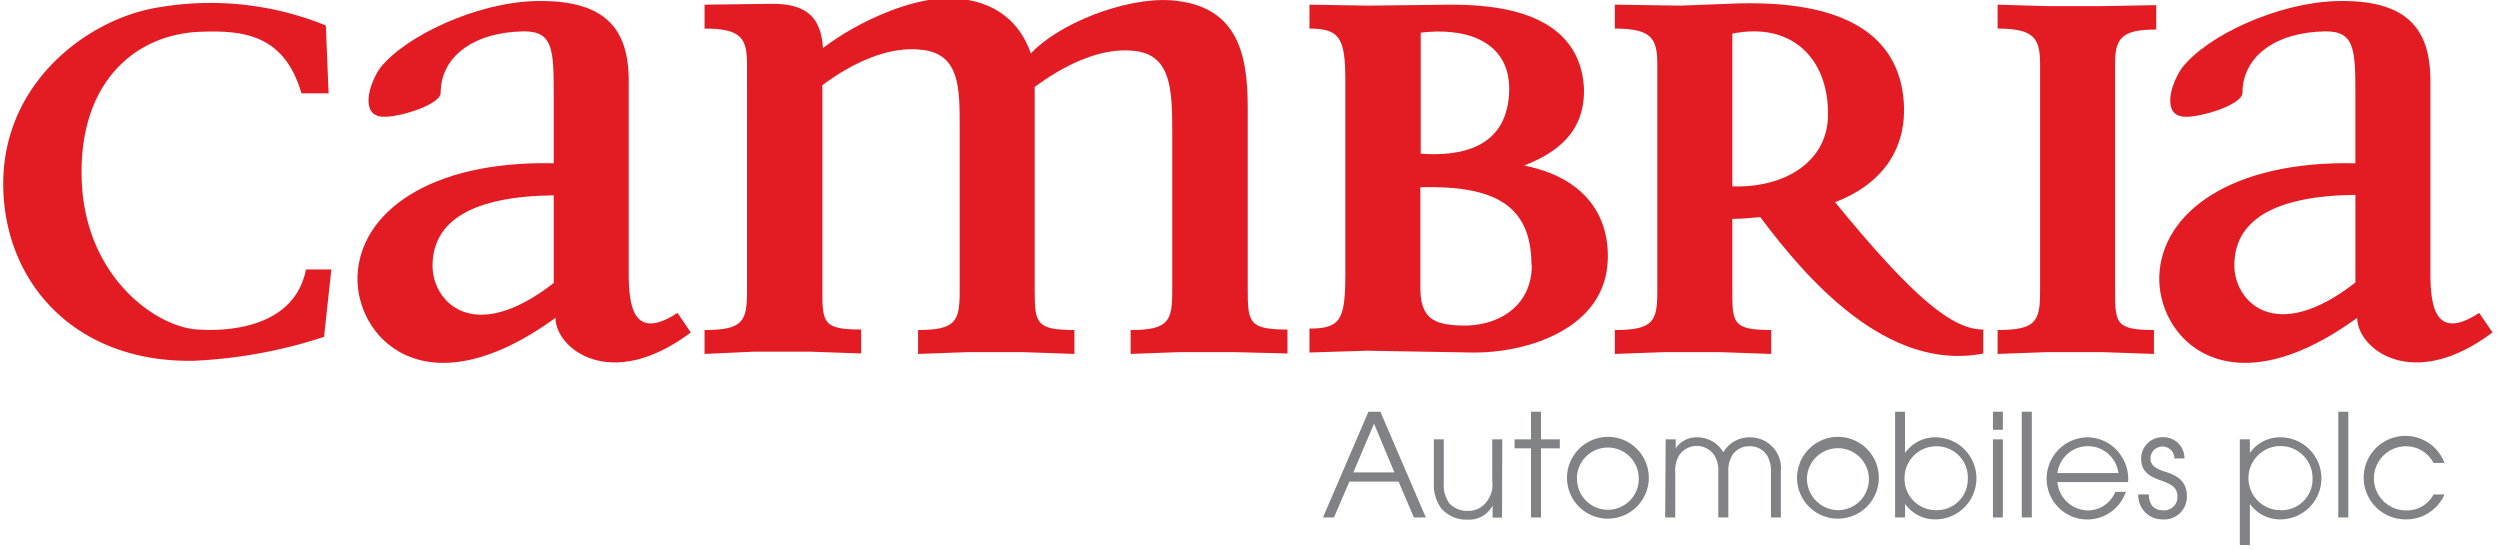
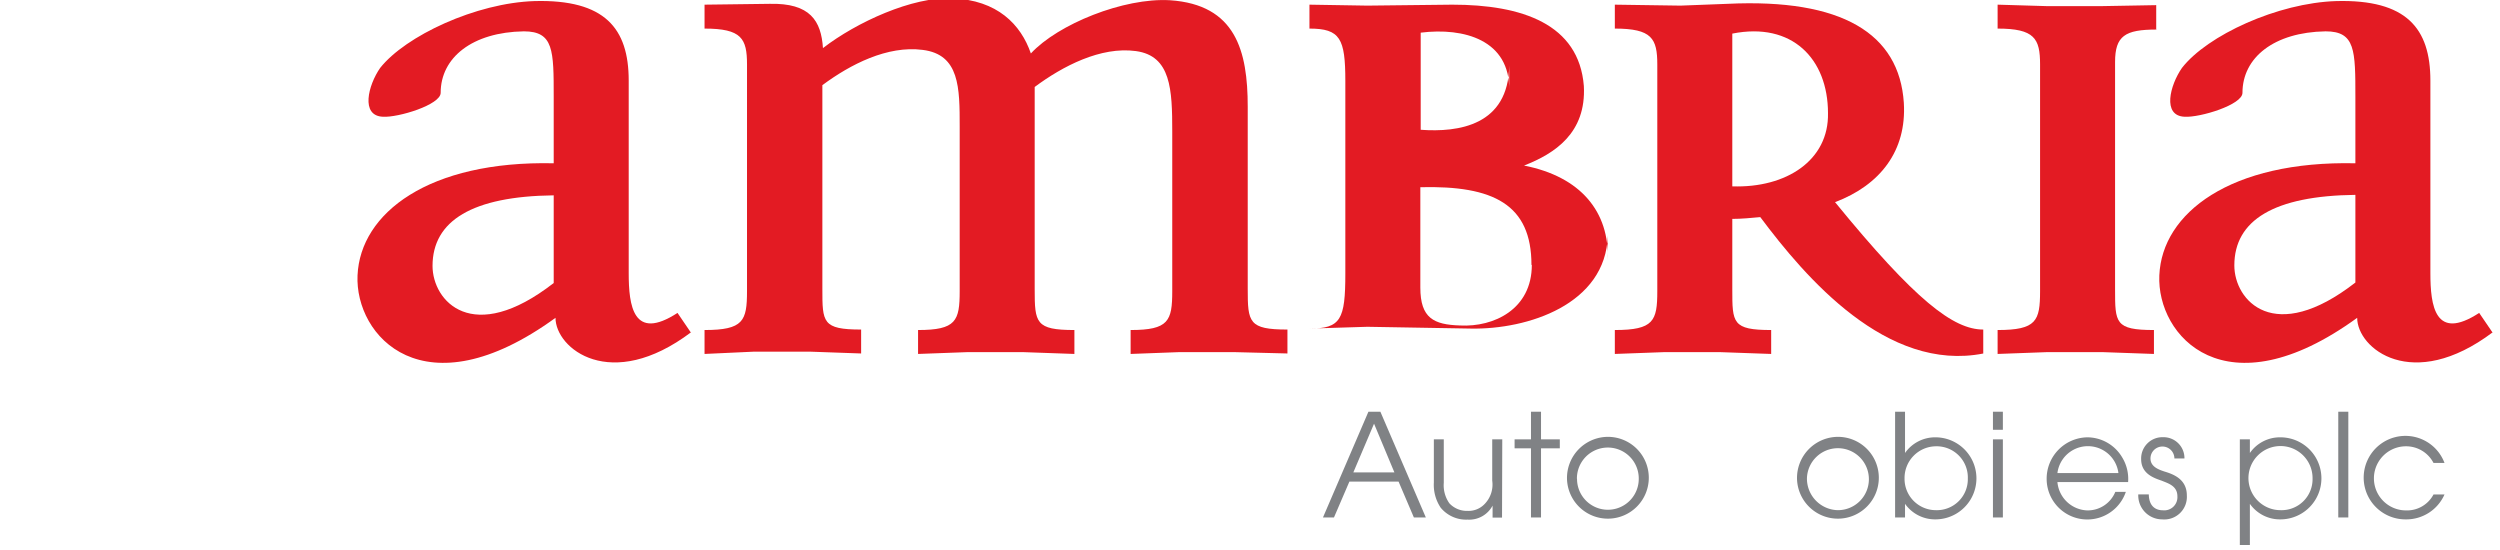
<svg xmlns="http://www.w3.org/2000/svg" id="Layer_1" viewBox="0 0 209 46">
  <defs>
    <style>.cls-1,.cls-2{fill:#e31b23;}.cls-2,.cls-3{fill-rule:evenodd;}.cls-3,.cls-4{fill:#808285;}</style>
  </defs>
  <title>Logo-CambriaAutomobilesPlc</title>
-   <path class="cls-1" d="M27.7,22.53H25.58c-1,5-6.8,5.21-9.29,5-3.48-.37-9-4.45-9.44-12.08C6.39,7,11.23,2.89,16.67,2.66c3.7-.15,7.1.23,8.53,5.14h2.27l-.23-5.67a25.61,25.61,0,0,0-14-1.51C7.45,1.53.27,6.81.27,15.35c0,8.24,6,15,15.94,14.81a40.67,40.67,0,0,0,10.88-2Z" />
  <path class="cls-2" d="M57.77,27.82l-1.13-1.66c-3.71,2.41-4.08-.61-4.08-3.33V6.74c0-4.38-2-6.8-7.86-6.65C39.79.24,33.9,3,31.78,5.68c-1,1.44-1.66,4,.23,4.08,1.28.08,4.83-1,4.83-2,0-2.95,2.65-5.07,6.95-5.14,2.5,0,2.5,1.58,2.5,5.51v5.52c-10.43-.23-16.17,4.15-16.4,9.37-.23,5.06,5.52,11.56,16.55,3.55,0,2.57,4.61,6.27,11.33,1.21M46.29,23.66c-6.8,5.29-10.13,1.51-10.13-1.43,0-3.78,3.33-5.82,10.13-5.9Z" />
  <path class="cls-1" d="M107.63,29.55v-2c-3.24,0-3.32-.6-3.32-3.4V8.93c0-4.68-1-8.54-6.5-8.91-3.85-.23-9.37,2-11.63,4.45C85.35,2.05,83.38,0,79.6-.14c-3.32-.15-8,2-10.8,4.16C68.65,1.75,67.74.24,64.34.32L58.9.39v2c3.1,0,3.55.83,3.55,3V24.34c0,2.49-.3,3.25-3.55,3.25v2L63,29.4h4.76l4.23.15v-2c-3.24,0-3.24-.6-3.24-3.4V7.12c2.34-1.74,5.44-3.33,8.38-2.95,3.1.38,3.1,3.17,3.1,6.42V24.34c0,2.49-.3,3.25-3.48,3.25v2l4.08-.15h4.76l4.23.15v-2c-3.24,0-3.32-.6-3.32-3.4V7.27c2.34-1.74,5.52-3.4,8.46-3S98,7.49,98,11V24.34c0,2.49-.3,3.25-3.48,3.25v2l4-.15h4.76Z" />
-   <path class="cls-2" d="M134.41,21.77c.15-4.08-2.27-7-7-7.93,2.57-1,5.21-2.72,5-6.65C132,2,127.23.39,121.41.39l-7.1.08L109.47.39v2c2.57,0,3,.83,3,4.38v16.1c0,3.85-.38,4.6-3,4.6v2l4.84-.15,8.69.15c4.68.08,11.25-2,11.41-7.78m-8.24-14.2c-.07,5-4.23,5.59-7.4,5.36V2.73c3.62-.45,7.48.61,7.4,4.84m1.89,14.58c0,3.7-3.17,5.21-6,5.06-2.19-.07-3.32-.6-3.32-3.17V15.65c6.12-.15,9.29,1.44,9.29,6.5" />
+   <path class="cls-2" d="M134.41,21.77c.15-4.08-2.27-7-7-7.93,2.57-1,5.21-2.72,5-6.65C132,2,127.23.39,121.41.39l-7.1.08L109.47.39v2c2.57,0,3,.83,3,4.38v16.1c0,3.85-.38,4.6-3,4.6l4.84-.15,8.69.15c4.68.08,11.25-2,11.41-7.78m-8.24-14.2c-.07,5-4.23,5.59-7.4,5.36V2.73c3.62-.45,7.48.61,7.4,4.84m1.89,14.58c0,3.7-3.17,5.21-6,5.06-2.19-.07-3.32-.6-3.32-3.17V15.65c6.12-.15,9.29,1.44,9.29,6.5" />
  <path class="cls-2" d="M165.8,29.55v-2c-2.49,0-5.66-2.41-12.39-10.65,3.78-1.43,6-4.3,5.75-8.31C158.78,2.81,154-.14,144.42.32l-3.93.15L135,.39v2c3.1,0,3.55.83,3.55,3V24.34c0,2.49-.3,3.25-3.55,3.25v2l4.08-.15h4.76l4.23.15v-2c-3.25,0-3.25-.6-3.25-3.4V18.3c.76,0,1.59-.08,2.34-.15,3.78,5.06,10.58,13,18.66,11.4m-13-20.09c.08,3.93-3.47,6.27-8,6.12V2.81c5-1,8,2.11,8,6.65" />
  <path class="cls-1" d="M180.26,2.43v-2l-4.45.08h-4.76L167,.39v2c3.09,0,3.55.83,3.55,3V24.34c0,2.49-.3,3.25-3.55,3.25v2l4.08-.15h4.76l4.23.15v-2c-3.25,0-3.25-.6-3.25-3.4v-19c0-2.19.83-2.72,3.47-2.72" />
  <path class="cls-2" d="M208.39,27.82l-1.13-1.66c-3.7,2.41-4.08-.61-4.08-3.33V6.74c0-4.38-2-6.8-7.86-6.65-4.91.15-10.8,2.87-12.91,5.59-1,1.44-1.67,4,.22,4.08,1.29.08,4.84-1,4.84-2,0-2.95,2.64-5.07,6.95-5.14,2.49,0,2.49,1.58,2.49,5.51v5.52c-10.43-.23-16.17,4.15-16.39,9.37-.23,5.06,5.51,11.56,16.54,3.55,0,2.57,4.61,6.27,11.33,1.21m-11.48-4.16c-6.8,5.29-10.12,1.51-10.12-1.43,0-3.78,3.32-5.82,10.12-5.9Z" />
  <path class="cls-3" d="M110.6,43.26h.92l1.29-3h4.11l1.28,3h1l-3.8-8.84h-1Zm4.27-7.84,1.7,4.07h-3.43Z" />
  <path class="cls-4" d="M125.59,36.73h-.84v3.45a2.33,2.33,0,0,1-.68,2,1.85,1.85,0,0,1-1.38.53,2,2,0,0,1-1.52-.63,2.62,2.62,0,0,1-.47-1.72V36.73h-.83v3.61a3.43,3.43,0,0,0,.57,2.1,2.75,2.75,0,0,0,2.25,1,2.21,2.21,0,0,0,2.09-1.17h0v1h.79Z" />
  <polygon class="cls-4" points="127.99 43.26 128.83 43.26 128.83 37.48 130.4 37.48 130.4 36.73 128.83 36.73 128.83 34.42 127.99 34.42 127.99 36.73 126.62 36.73 126.62 37.48 127.99 37.48 127.99 43.26" />
  <path class="cls-3" d="M131,40a3.42,3.42,0,1,0,3.4-3.48A3.44,3.44,0,0,0,131,40m.83,0A2.58,2.58,0,1,1,137,40a2.58,2.58,0,1,1-5.16.07" />
-   <path class="cls-3" d="M139.21,43.26h.84V39.47a2.5,2.5,0,0,1,.3-1.36,1.77,1.77,0,0,1,3,0,2.5,2.5,0,0,1,.3,1.36v3.79h.84V39.47a2.5,2.5,0,0,1,.3-1.36,1.64,1.64,0,0,1,1.48-.8,1.67,1.67,0,0,1,1.48.8,2.59,2.59,0,0,1,.3,1.36v3.79h.83V39.38a2.57,2.57,0,0,0-2.61-2.82,2.51,2.51,0,0,0-2.2,1.25,2.51,2.51,0,0,0-2.2-1.25,2.07,2.07,0,0,0-1.78.92h0v0l0,0v-.75h-.84Z" />
  <path class="cls-3" d="M150.23,40a3.42,3.42,0,1,0,3.4-3.48,3.44,3.44,0,0,0-3.4,3.48m.83,0a2.59,2.59,0,1,1,2.58,2.65A2.64,2.64,0,0,1,151.06,40" />
  <path class="cls-3" d="M158.43,43.26h.83V42.12h0a3.07,3.07,0,0,0,2.54,1.3,3.43,3.43,0,1,0,0-6.86,3.07,3.07,0,0,0-2.54,1.31h0V34.42h-.83ZM164.51,40a2.59,2.59,0,0,1-2.68,2.65A2.62,2.62,0,0,1,159.22,40a2.65,2.65,0,0,1,2.61-2.69,2.61,2.61,0,0,1,2.68,2.7" />
  <path class="cls-3" d="M166.61,43.26h.83V36.73h-.83Zm0-7.33h.83V34.42h-.83Z" />
-   <rect class="cls-4" x="169.02" y="34.42" width="0.84" height="8.84" />
  <path class="cls-3" d="M177.91,40.3a3.45,3.45,0,0,0-.5-2.07,3.4,3.4,0,0,0-2.92-1.67A3.46,3.46,0,0,0,171.1,40a3.4,3.4,0,0,0,6.62,1.12h-.88a2.49,2.49,0,0,1-2.35,1.55A2.6,2.6,0,0,1,172,40.3ZM172,39.55a2.57,2.57,0,0,1,5.1,0Z" />
  <path class="cls-4" d="M178.76,41.33a2,2,0,0,0,2,2.09,1.89,1.89,0,0,0,2.06-2c0-1.35-1.1-1.77-1.87-2-.48-.16-1.17-.4-1.17-1.09a1,1,0,0,1,1-1,1,1,0,0,1,1,1h.84a1.75,1.75,0,0,0-1.78-1.78A1.78,1.78,0,0,0,179,38.38c0,1.23,1.06,1.58,1.73,1.81.49.21,1.3.41,1.3,1.3a1.1,1.1,0,0,1-1.22,1.17c-.3,0-1.15-.09-1.17-1.33Z" />
  <path class="cls-3" d="M187.25,45.56h.84V42.12h0a3.07,3.07,0,0,0,2.55,1.3,3.43,3.43,0,1,0,0-6.86,3.06,3.06,0,0,0-2.55,1.31h0V36.73h-.84ZM193.33,40a2.59,2.59,0,0,1-2.67,2.65A2.68,2.68,0,1,1,193.33,40" />
  <rect class="cls-4" x="195.48" y="34.42" width="0.84" height="8.84" />
  <path class="cls-3" d="M203.44,41.34a2.5,2.5,0,0,1-2.3,1.33,2.68,2.68,0,1,1,0-5.36,2.58,2.58,0,0,1,2.3,1.39h.92a3.49,3.49,0,1,0-3.25,4.72,3.49,3.49,0,0,0,3.25-2.08Z" />
</svg>